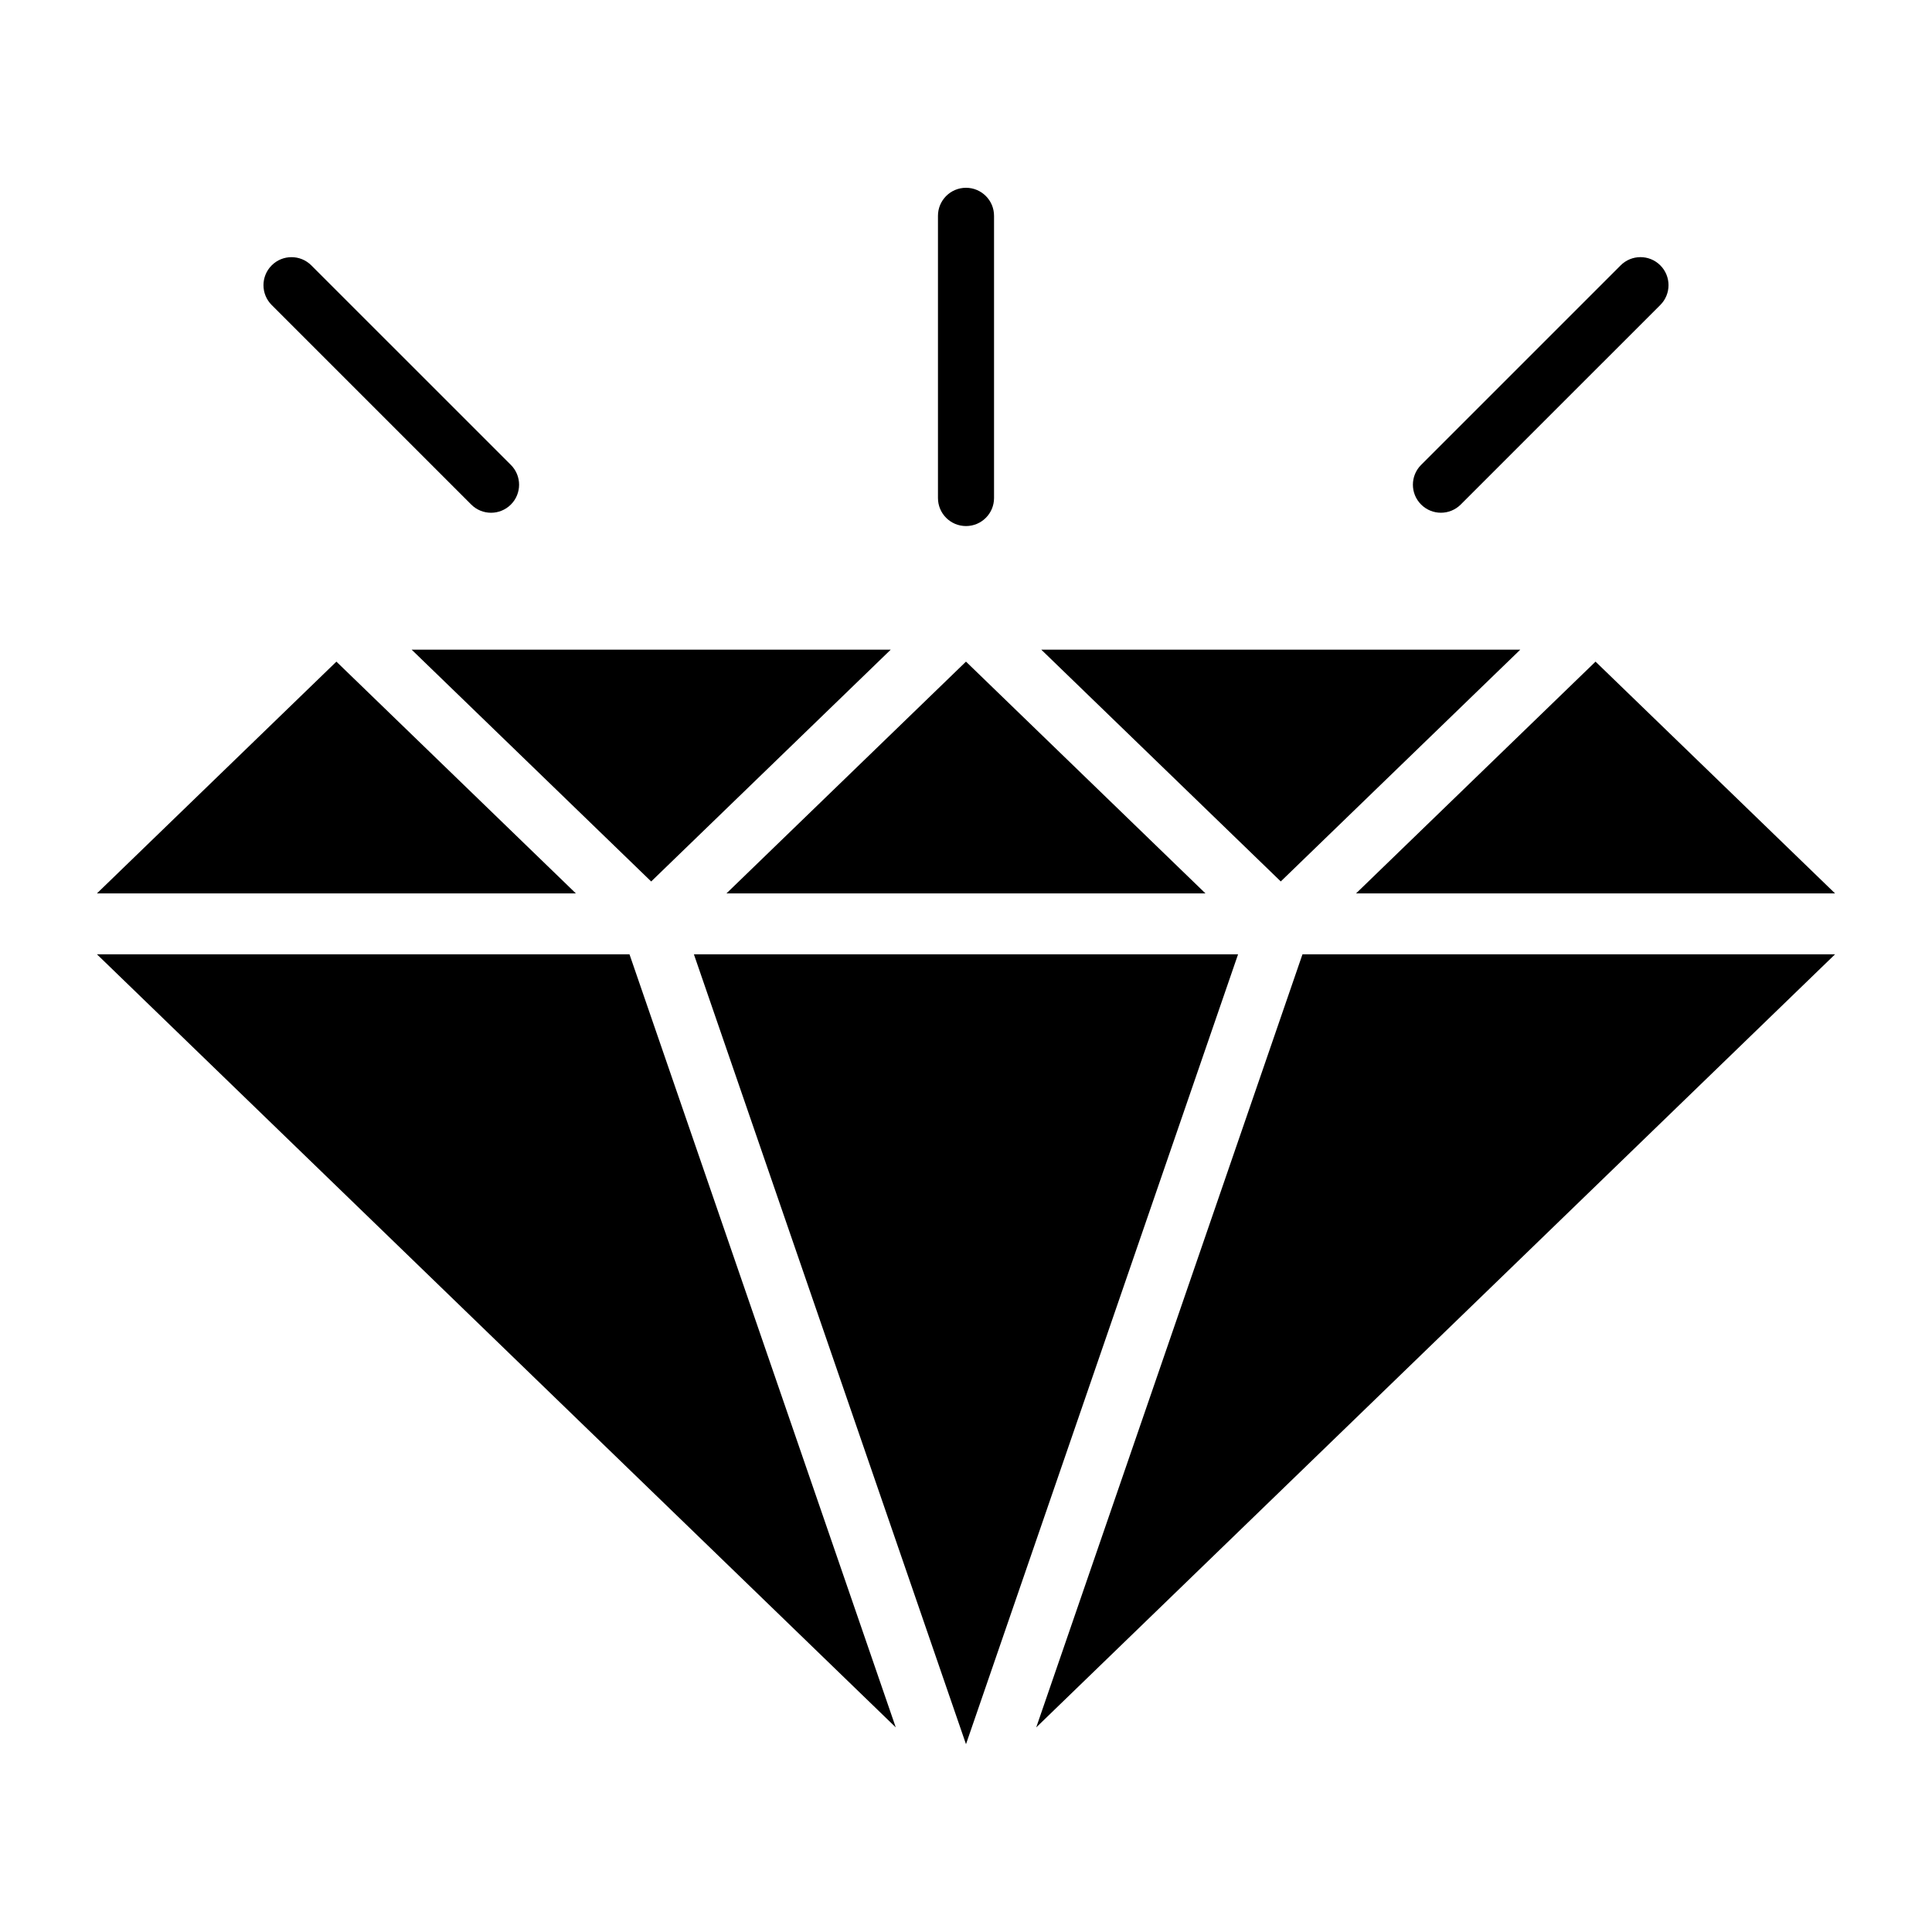
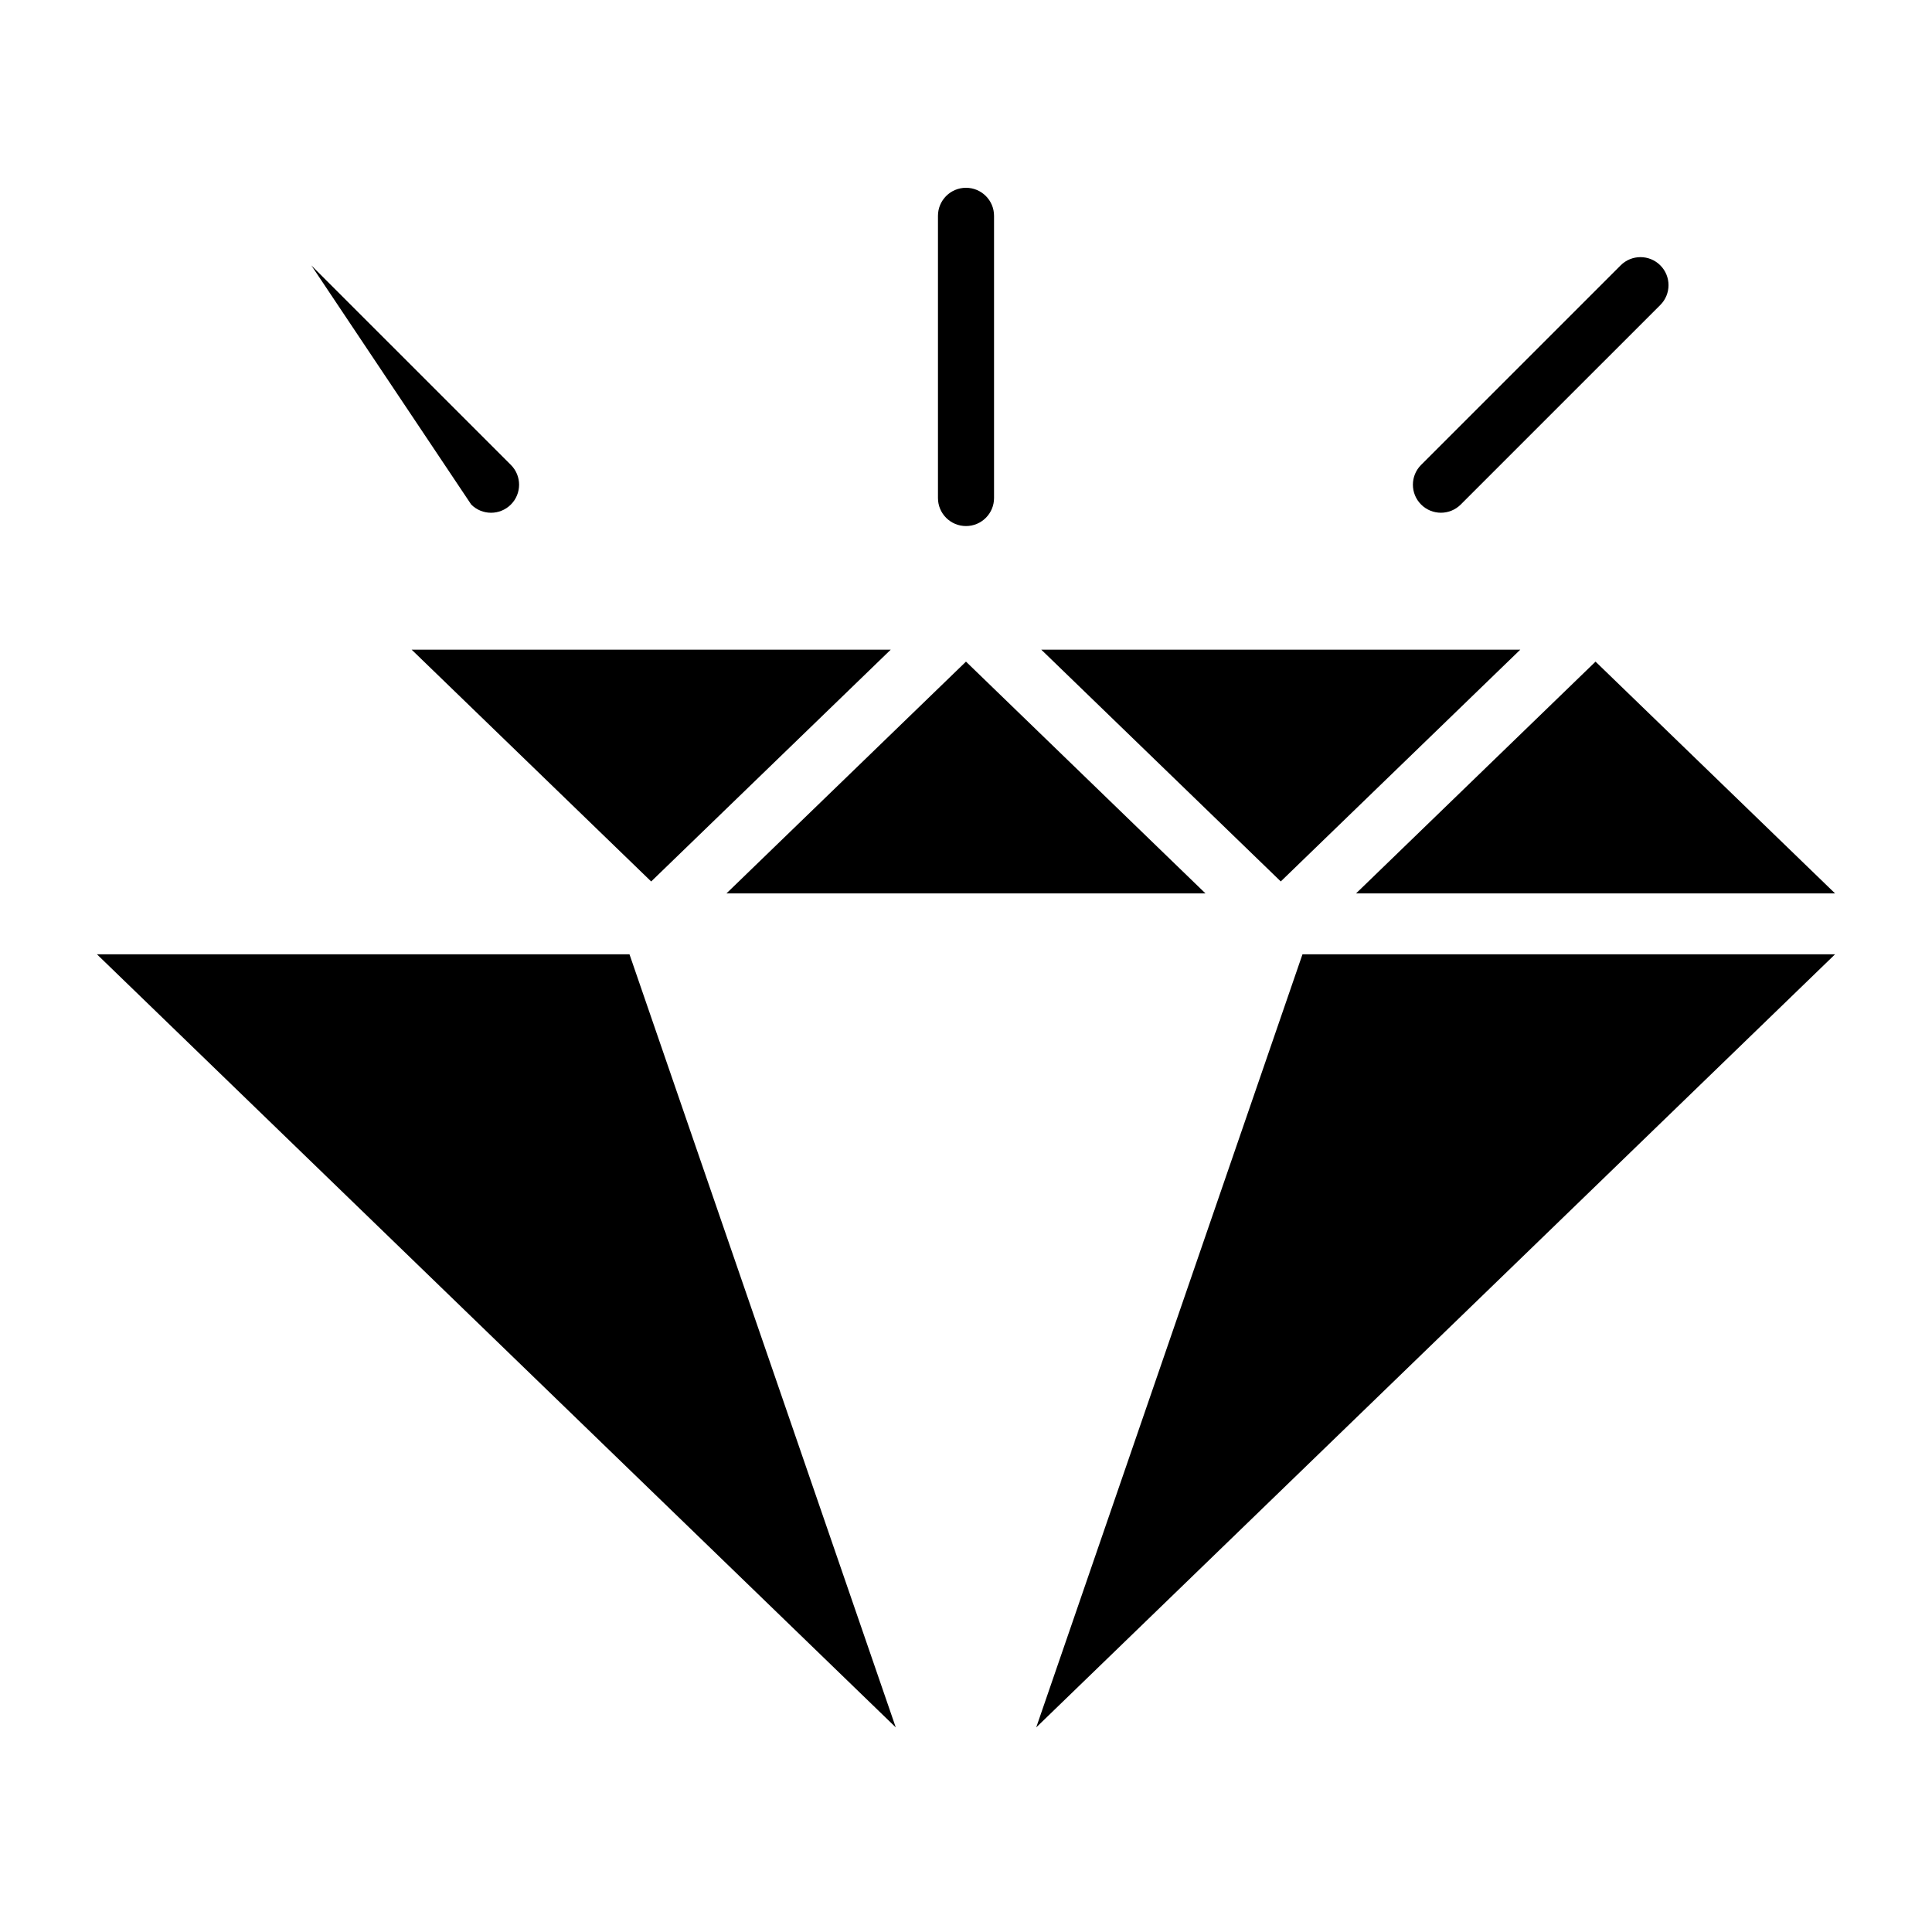
<svg xmlns="http://www.w3.org/2000/svg" fill="#000000" width="800px" height="800px" version="1.1" viewBox="144 144 512 512">
  <g>
    <path d="m546.89 316.17h-126.94l63.469 61.422z" />
    <path d="m336.52 380.76h126.94l-63.465-61.422z" />
    <path d="m316.57 377.6 63.477-61.426h-126.95z" />
-     <path d="m327.89 396.9 72.109 209.33 72.102-209.33z" />
    <path d="m503.37 380.76h126.94l-63.477-61.422z" />
    <path d="m418.61 601.78 211.7-204.88h-141.14z" />
-     <path d="m233.15 319.34-63.465 61.422h126.93z" />
    <path d="m169.69 396.9 211.7 204.88-70.57-204.88z" />
    <path d="m525.86 279.88c1.902 0 3.801-0.727 5.254-2.176l52.883-52.879c2.902-2.902 2.902-7.606 0-10.504-2.902-2.902-7.606-2.902-10.504 0l-52.883 52.879c-2.902 2.902-2.902 7.606 0 10.504 1.449 1.449 3.352 2.176 5.25 2.176z" />
-     <path d="m268.88 277.71c1.449 1.449 3.352 2.176 5.254 2.176 1.902 0 3.801-0.727 5.254-2.176 2.902-2.902 2.902-7.606 0-10.504l-52.883-52.879c-2.902-2.902-7.606-2.902-10.504 0-2.902 2.902-2.902 7.606 0 10.504z" />
+     <path d="m268.88 277.71c1.449 1.449 3.352 2.176 5.254 2.176 1.902 0 3.801-0.727 5.254-2.176 2.902-2.902 2.902-7.606 0-10.504l-52.883-52.879z" />
    <path d="m400 283.41c4.106 0 7.43-3.328 7.43-7.43v-74.785c0-4.102-3.324-7.43-7.43-7.43s-7.43 3.328-7.43 7.43v74.785c0 4.102 3.32 7.43 7.43 7.43z" />
  </g>
</svg>